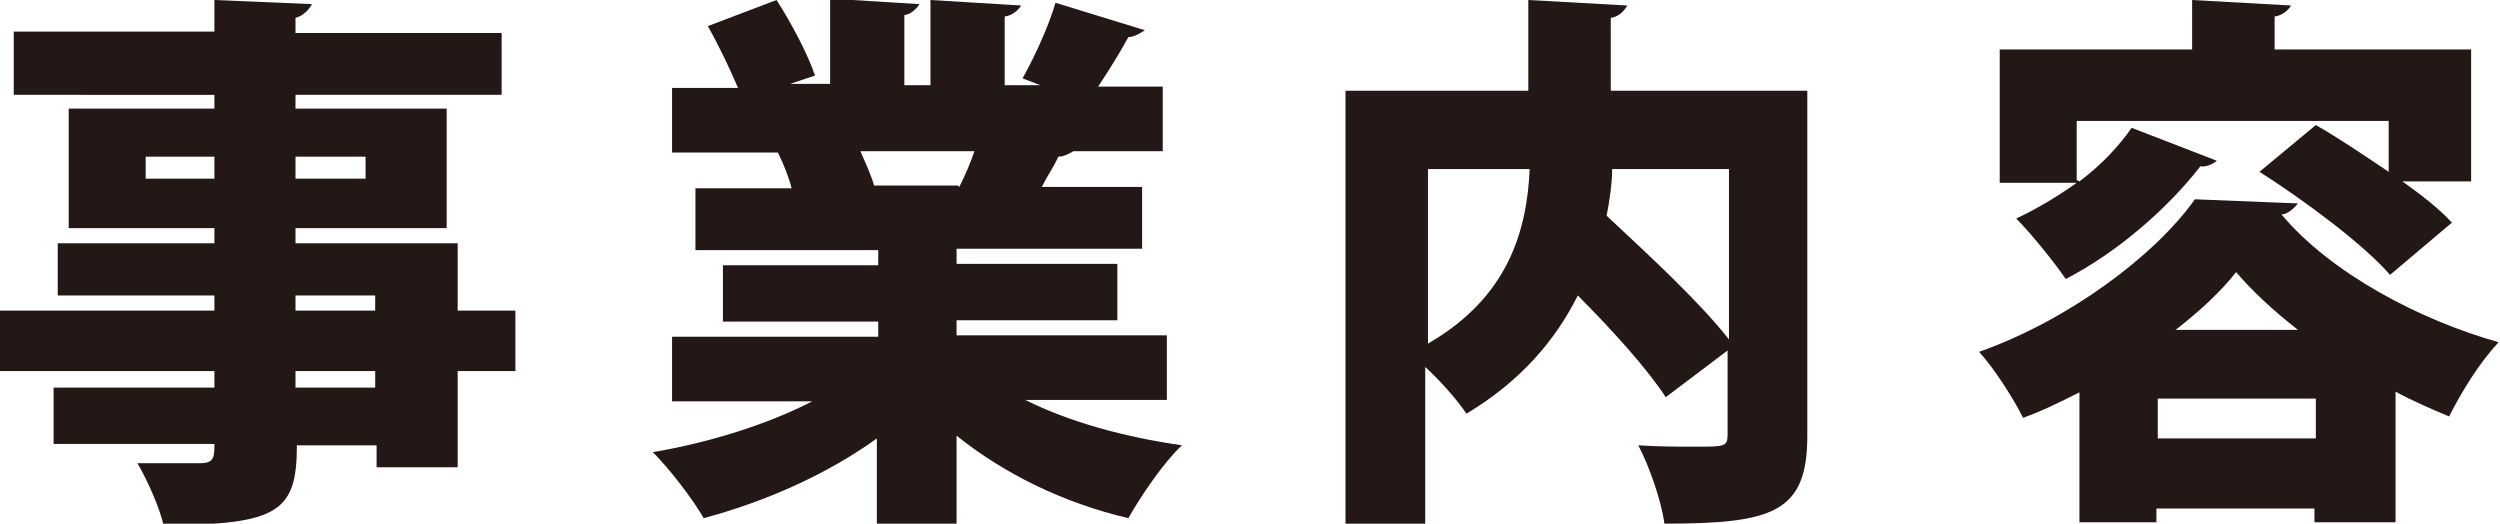
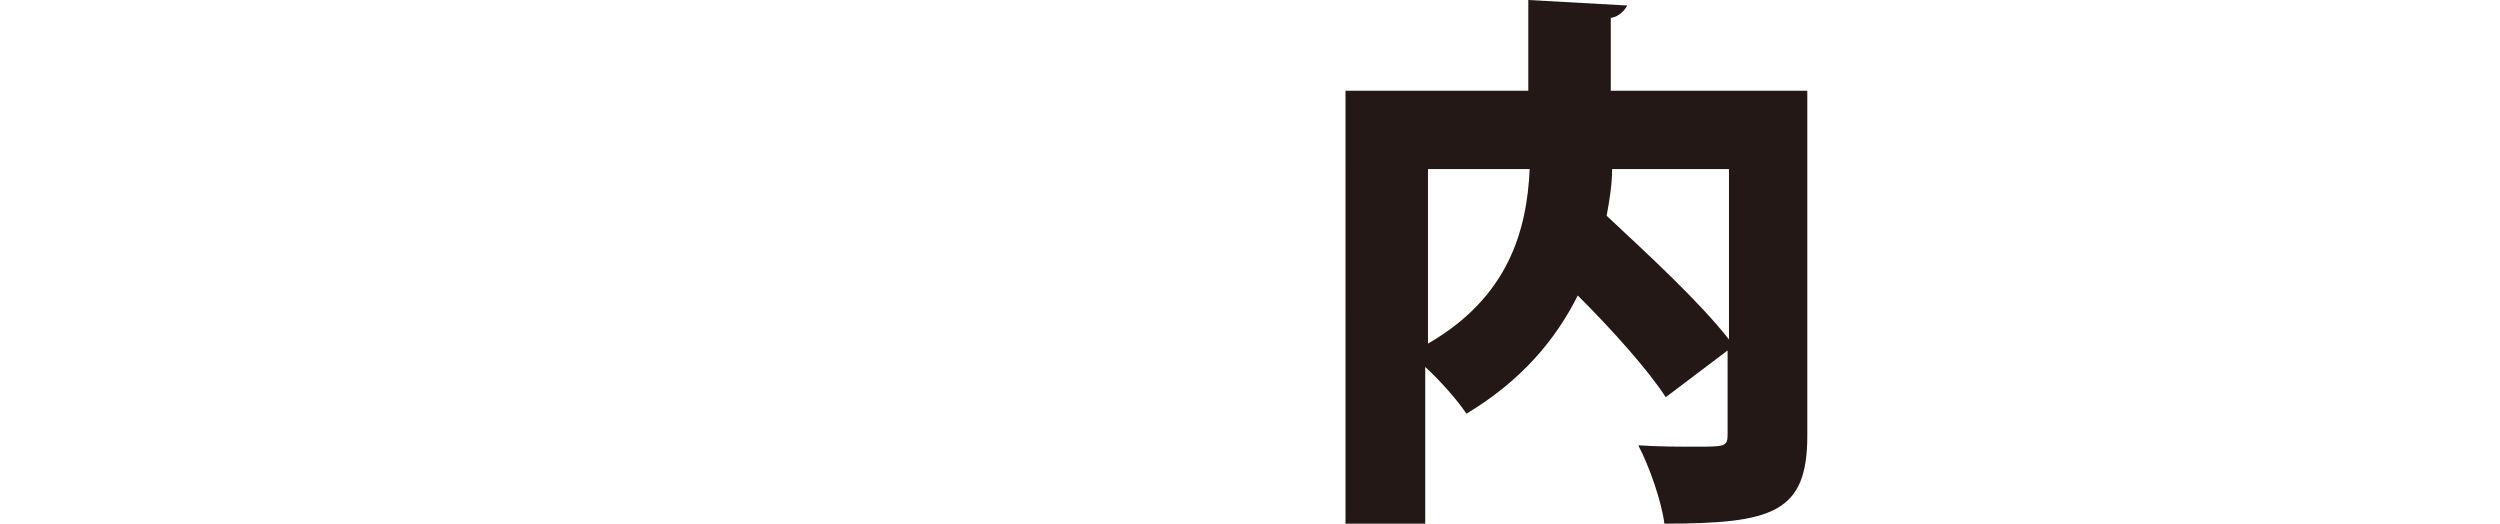
<svg xmlns="http://www.w3.org/2000/svg" id="_レイヤー_2" viewBox="0 0 18.19 3.81">
  <defs>
    <style>.cls-1{fill:#231815;stroke-width:0px;}</style>
  </defs>
  <g id="_レイヤー_3">
-     <path class="cls-1" d="M3.75,2.26v.44h-.42v.7h-.59v-.16h-.58c0,.48-.13.58-.97.58-.03-.13-.12-.33-.19-.45.16,0,.4,0,.46,0,.1,0,.1-.05.1-.14H.39v-.41h1.17v-.12H0v-.44h1.56v-.11H.42v-.38h1.14v-.11H.5v-.87h1.06v-.1H.1V.23h1.46v-.23l.71.03s-.04.08-.12.1v.11h1.5v.45h-1.5v.1h1.1v.87h-1.1v.11h1.18v.49h.42ZM1.06,1.3h.5v-.16h-.5v.16ZM2.66,1.14h-.51v.16h.51v-.16ZM2.15,2.15v.11h.58v-.11h-.58ZM2.73,2.82v-.12h-.58v.12h.58Z" />
-     <path class="cls-1" d="M8.48,2.91h-1.02c.32.16.72.27,1.14.33-.13.12-.3.37-.39.53-.47-.11-.9-.32-1.25-.6v.64h-.58v-.62c-.36.26-.81.46-1.26.58-.08-.14-.25-.36-.37-.48.41-.07.83-.2,1.16-.37h-1.02v-.47h1.5v-.11h-1.13v-.41h1.13v-.11h-1.33v-.45h.7c-.02-.08-.06-.18-.1-.26h-.77v-.47h.48c-.06-.14-.14-.31-.22-.45L5.65,0c.11.17.23.4.28.55l-.18.06h.29v-.62l.65.04s-.04.07-.11.08v.51h.19v-.62l.66.04s-.04.07-.12.08v.5h.26l-.13-.05c.09-.16.19-.38.24-.55l.65.2s-.07.05-.12.05c-.06.11-.14.24-.22.36h.47v.47h-.65s-.06.04-.11.04c-.03.07-.08.14-.12.22h.73v.45h-1.35v.11h1.17v.41h-1.17v.11h1.53v.47ZM6.98,1.36c.04-.08.08-.17.11-.26h-.83c.04.09.08.18.1.25h-.05s.66,0,.66,0Z" />
    <path class="cls-1" d="M13.15.66v2.51c0,.56-.25.64-1.04.64-.02-.16-.11-.42-.19-.57.14.01.3.01.42.01.21,0,.23,0,.23-.09v-.61l-.45.34c-.13-.2-.38-.48-.64-.74-.16.32-.41.62-.81.86-.06-.09-.18-.23-.3-.34v1.14h-.58V.66h1.33V0l.72.04s-.04.08-.12.09v.53h1.42ZM10.39,1.23v1.27c.59-.34.72-.83.74-1.27h-.74ZM12.58,1.23h-.85c0,.11-.02.23-.04.34.3.28.68.63.89.9v-1.24Z" />
-     <path class="cls-1" d="M15.14,2.85c-.14.07-.28.14-.42.19-.07-.14-.21-.36-.32-.48.65-.23,1.28-.7,1.57-1.11l.75.03s-.06.08-.12.08c.36.43,1.01.77,1.58.93-.14.15-.27.36-.36.54-.12-.05-.26-.11-.39-.18v.95h-.59v-.1h-1.15v.1h-.56v-.96ZM15.13,1.32c.16-.12.29-.26.38-.39l.62.24s-.06.05-.12.04c-.24.31-.61.63-.98.82-.08-.12-.26-.34-.36-.44.15-.07.3-.16.44-.26h-.56V.36h1.4v-.36l.72.04s-.04.07-.12.08v.24h1.43v.96h-.5c.14.1.27.2.36.3l-.45.38c-.19-.22-.62-.54-.95-.75l.41-.34c.16.09.35.22.53.34v-.37h-2.27v.43ZM15.7,3.19h1.15v-.29h-1.15v.29ZM16.72,2.4c-.18-.14-.33-.28-.45-.42-.11.14-.26.28-.44.42h.89Z" />
  </g>
</svg>